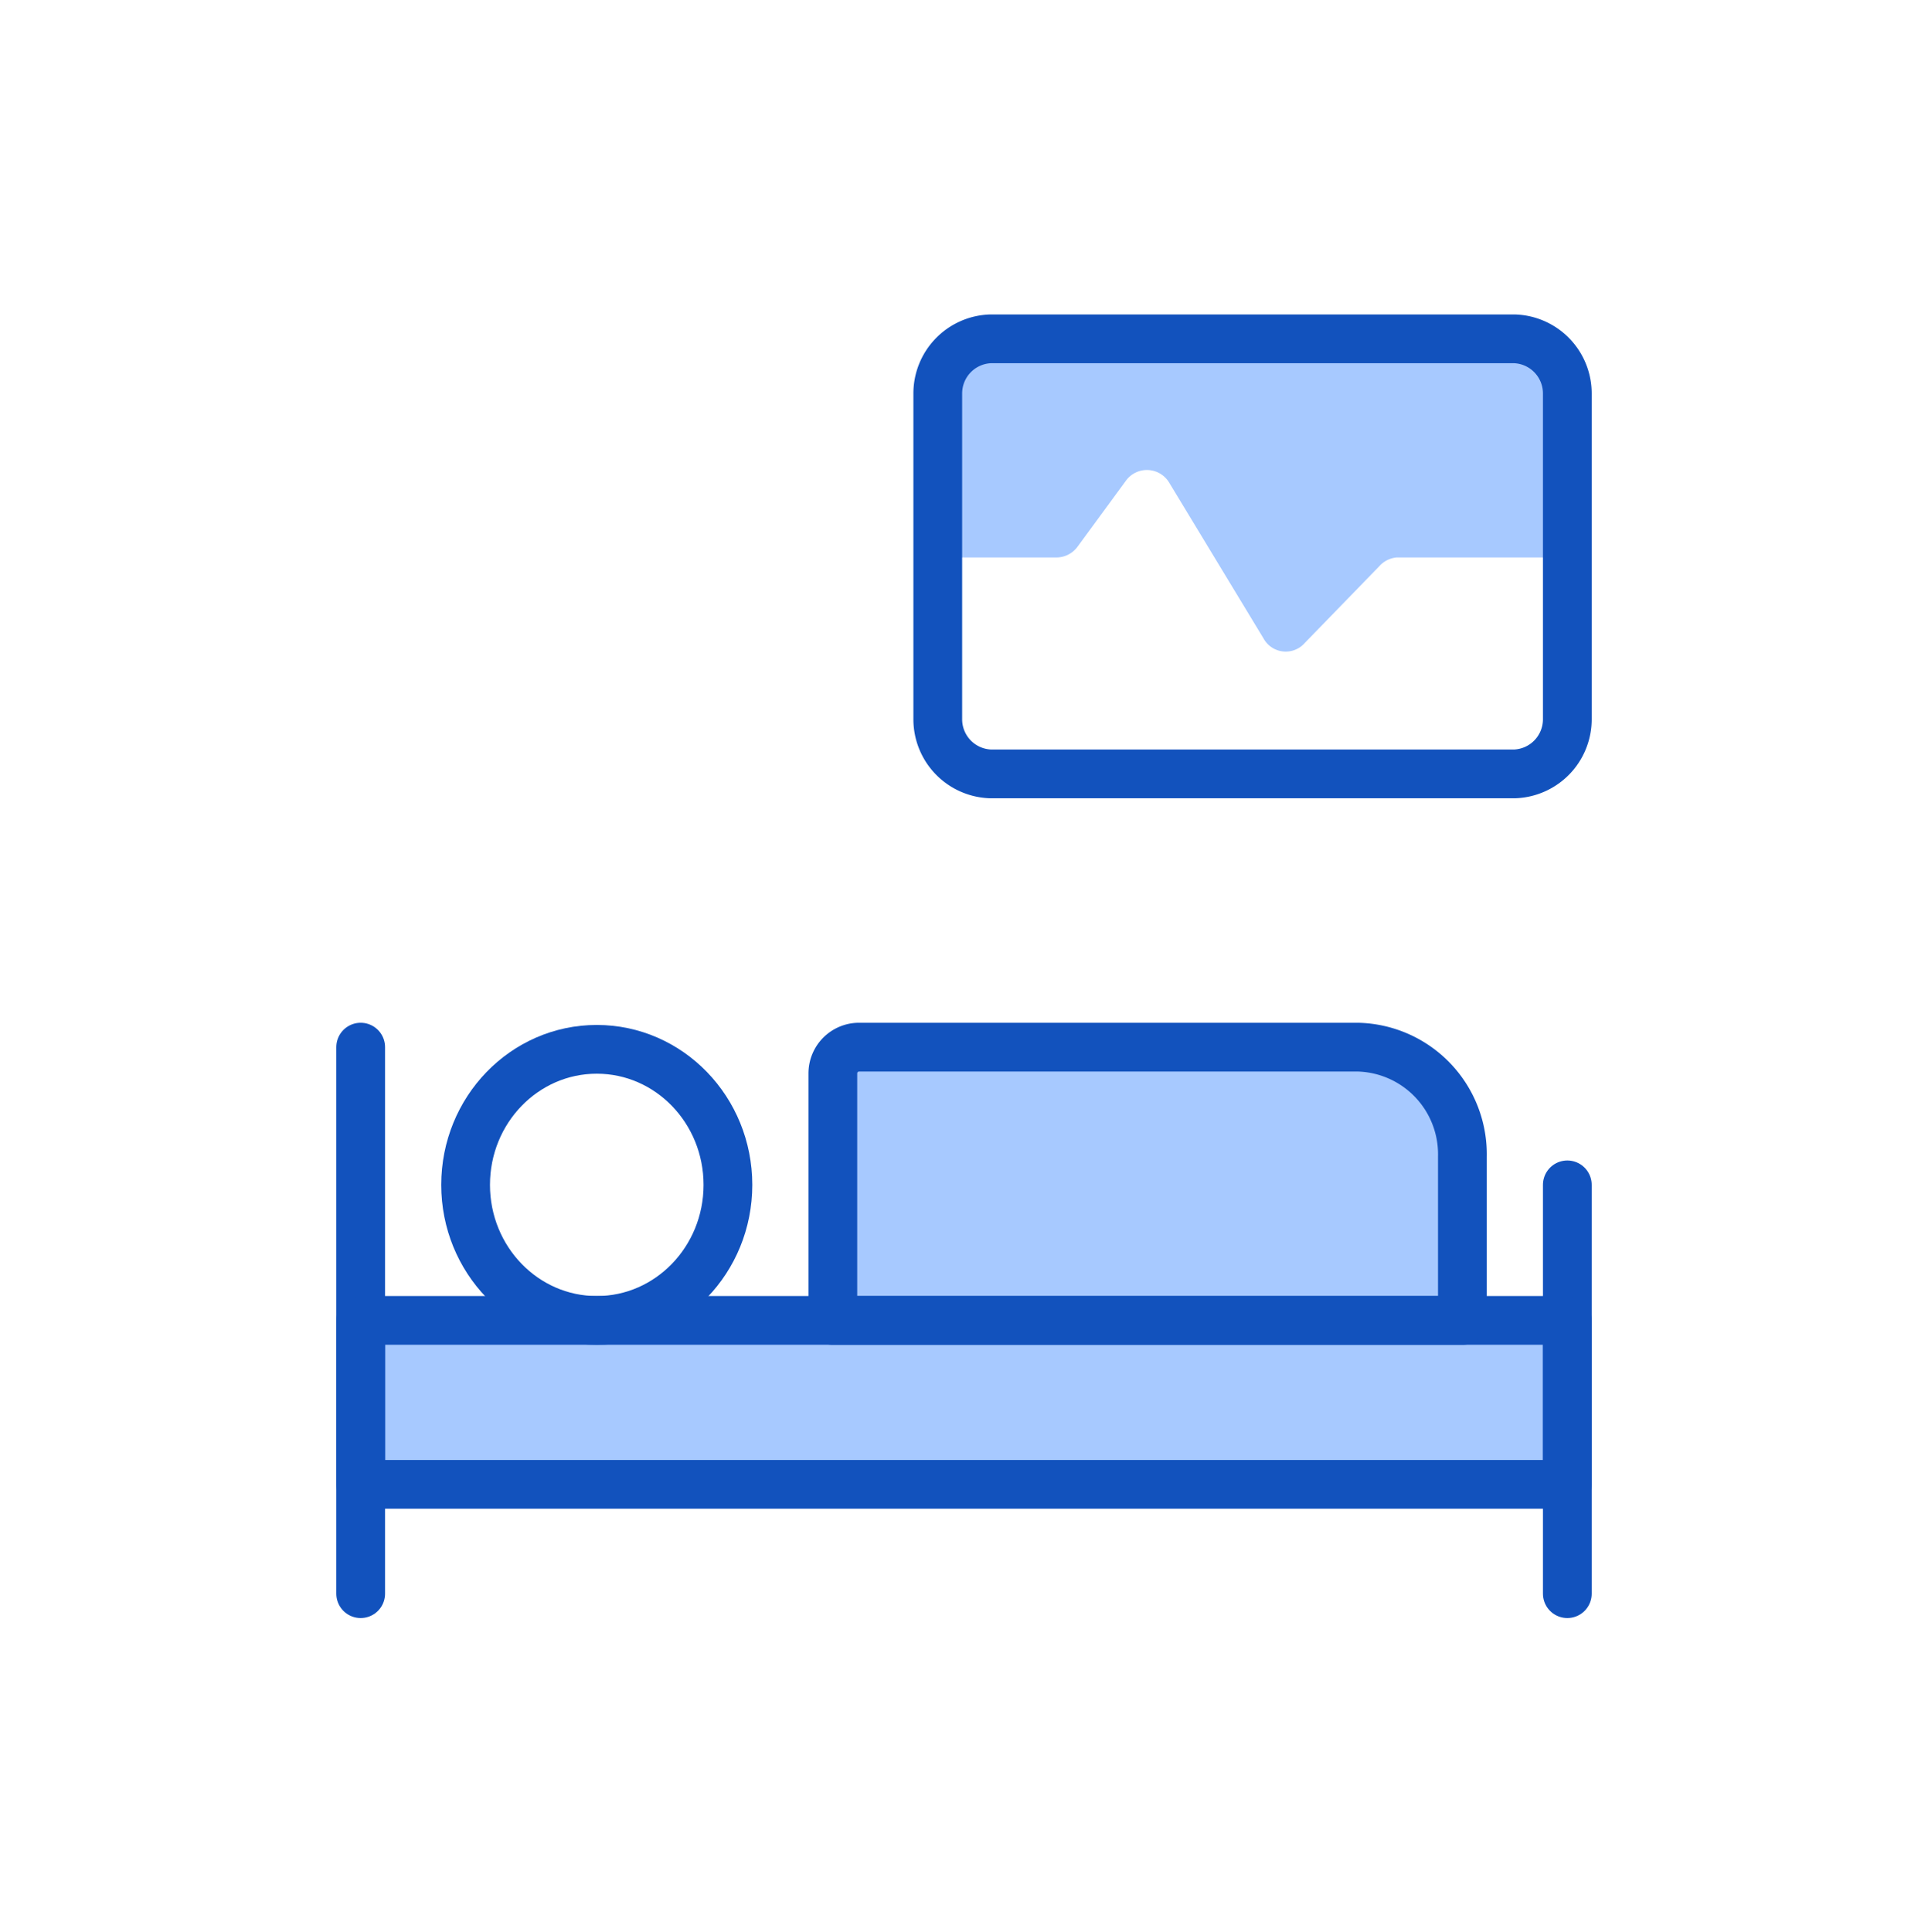
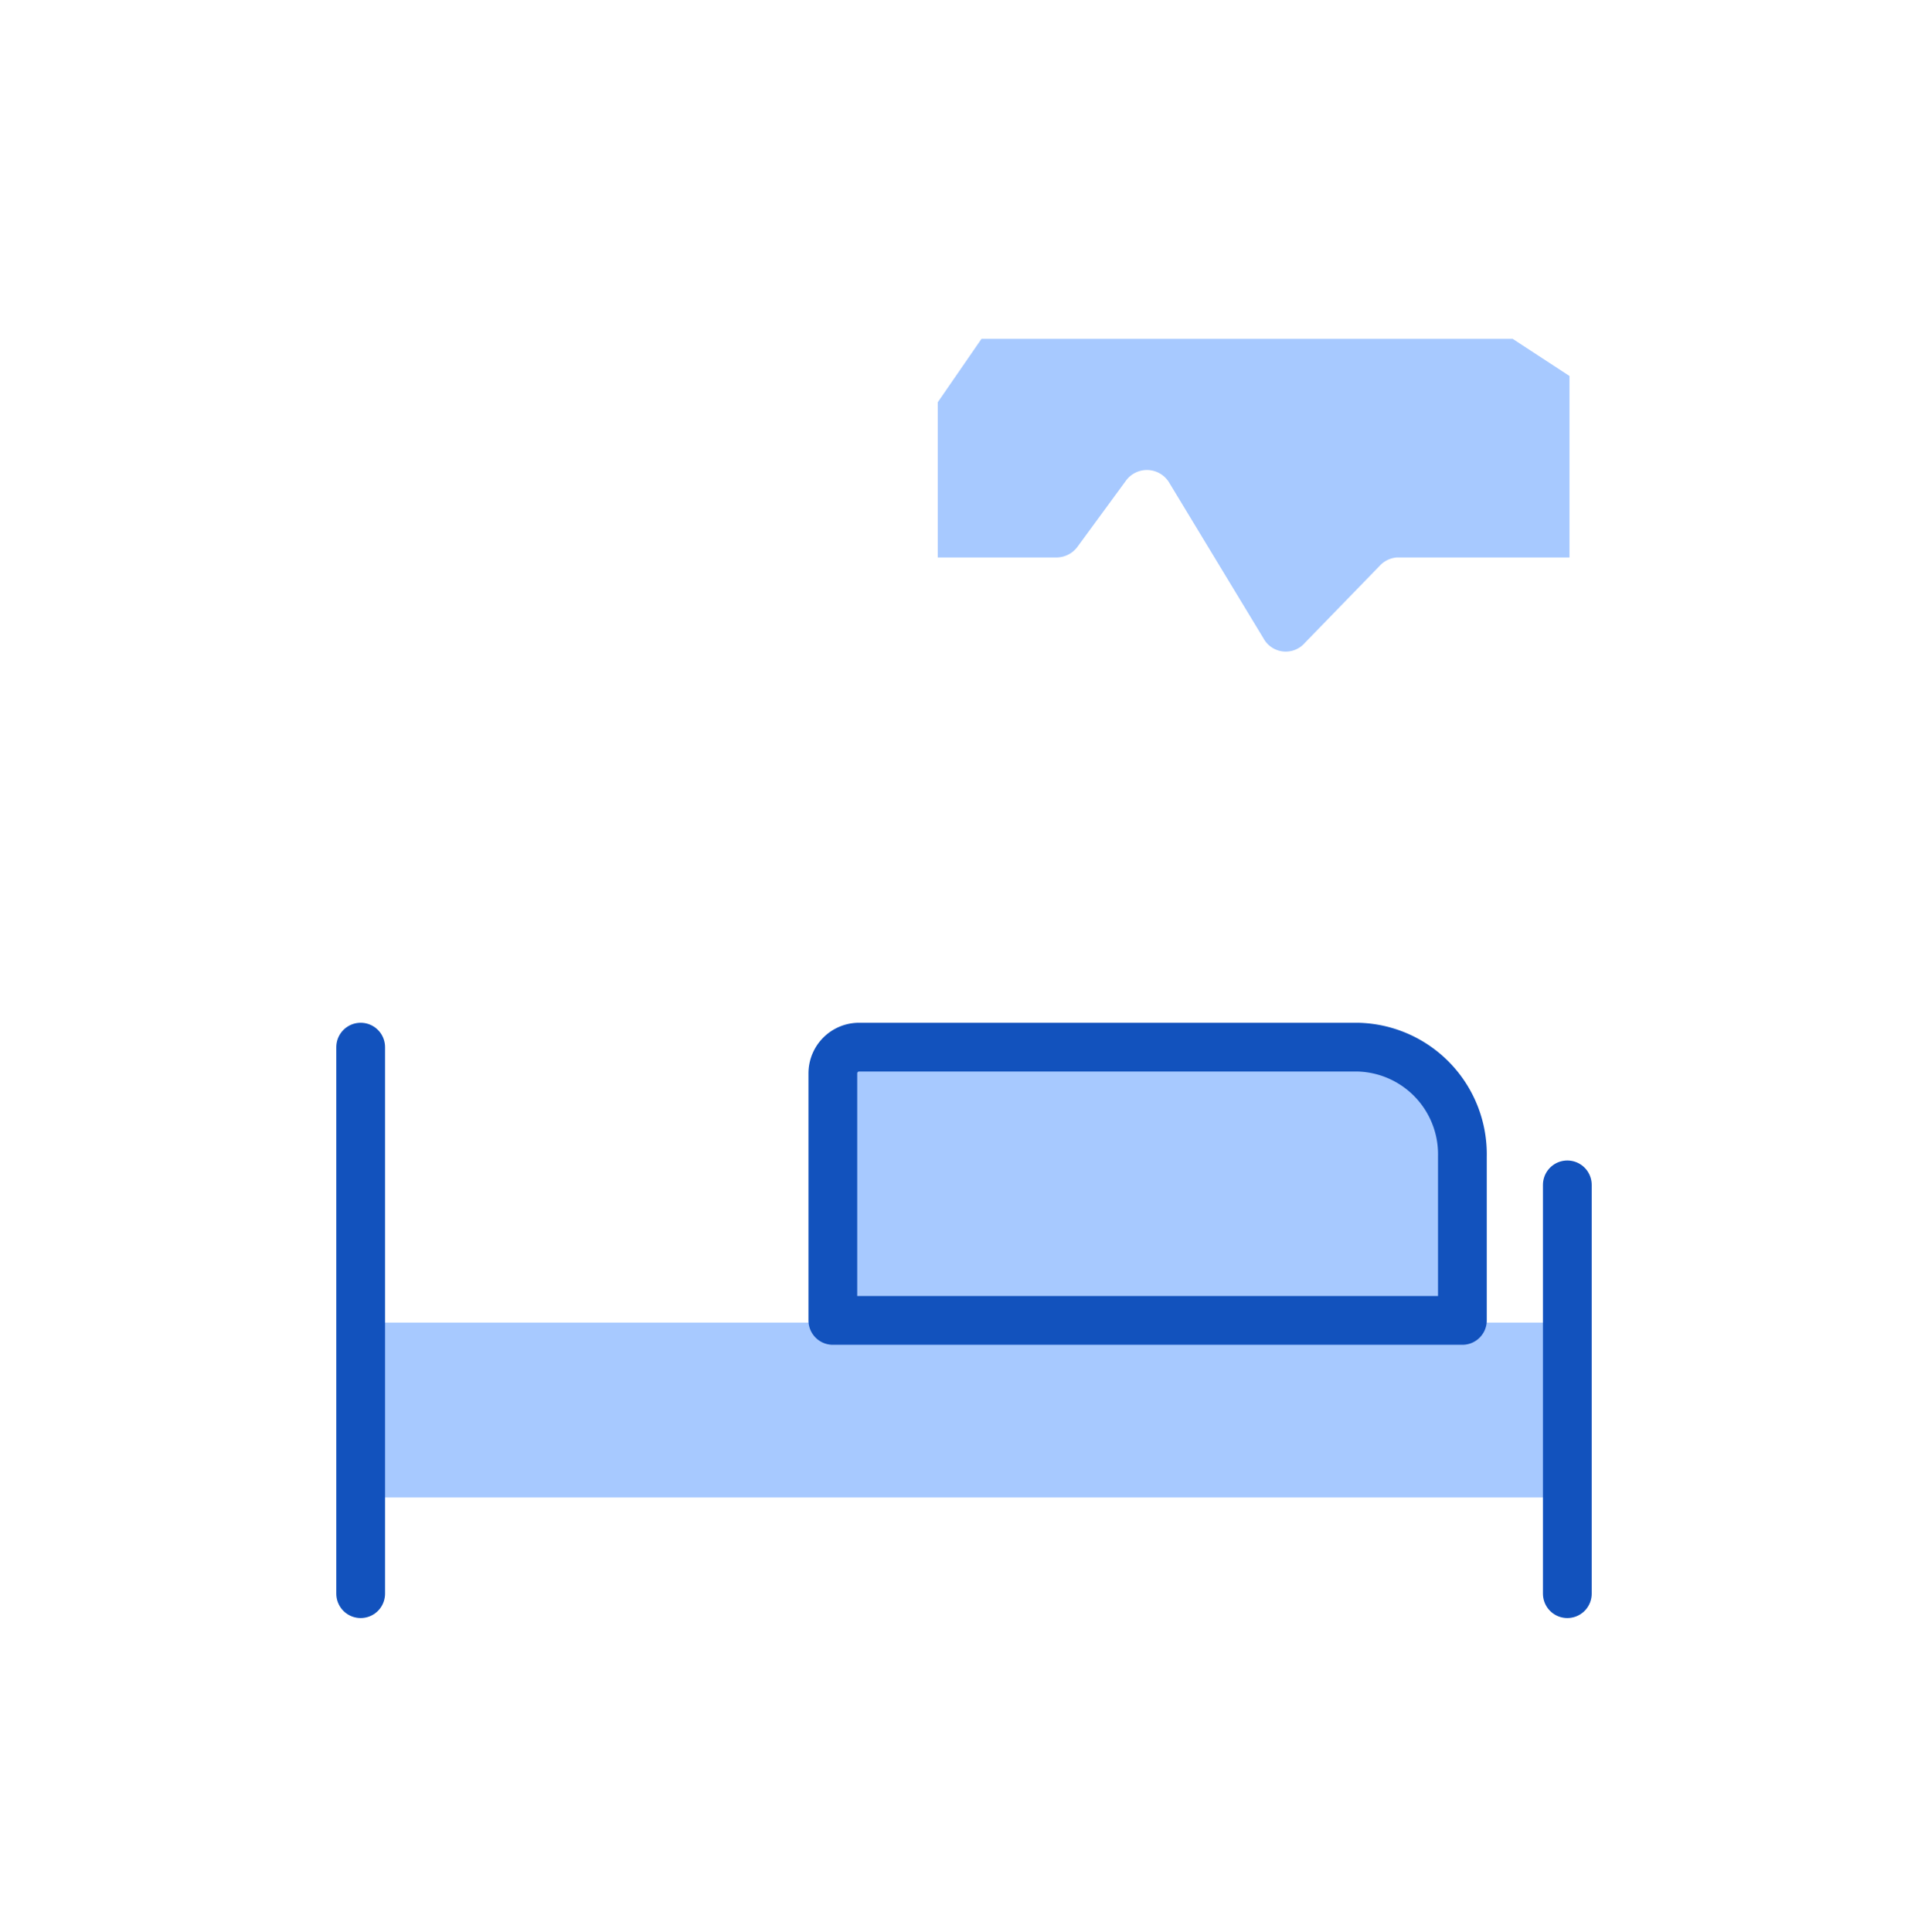
<svg xmlns="http://www.w3.org/2000/svg" viewBox="0 0 88.2 88.39">
  <title>nav02</title>
  <defs>
    <clipPath id="a">
      <rect width="88.2" height="88.39" fill="none" stroke="transparent" />
    </clipPath>
  </defs>
  <path d="M71.1,68.5h-54v-8h21v-12h26l3,3v9h4Z" fill="#a7c9ff" />
  <g clip-path="url(#a)">
    <path d="M42.9,25.5h5.4a1.2,1.2,0,0,0,1-.5l2.2-3a1.187,1.187,0,0,1,2,.1l4.3,7.1a1.159,1.159,0,0,0,1.9.2l3.4-3.5a1.2,1.2,0,0,1,.8-.4h7.9V17.2l-2.6-1.7H44.9l-2,2.9Z" fill="#a7c9ff" />
-     <ellipse cx="6" cy="6.2" rx="6" ry="6.2" transform="translate(21.3 48)" stroke-width="2.23" stroke="#1252bd" stroke-linecap="round" stroke-linejoin="round" fill="none" />
    <line y2="25" transform="translate(16.5 47.9)" stroke-width="2.23" stroke="#1252bd" stroke-linecap="round" stroke-linejoin="round" fill="none" />
    <line y2="18.7" transform="translate(71.7 54.2)" stroke-width="2.23" stroke="#1252bd" stroke-linecap="round" stroke-linejoin="round" fill="none" />
-     <rect width="55.2" height="7.5" transform="translate(16.5 60.4)" stroke-width="2.23" stroke="#1252bd" stroke-linecap="round" stroke-linejoin="round" fill="none" />
    <path d="M38.1,60.4H66.9V52.9a4.9,4.9,0,0,0-4.8-5H39.3a1.2,1.2,0,0,0-1.2,1.2Z" fill="none" stroke="#1252bd" stroke-linecap="round" stroke-linejoin="round" stroke-width="2.23" />
-     <path d="M42.9,32.9a2.5,2.5,0,0,0,2.4,2.5h24a2.5,2.5,0,0,0,2.4-2.5V18a2.5,2.5,0,0,0-2.4-2.5h-24A2.5,2.5,0,0,0,42.9,18Z" fill="none" stroke="#1252bd" stroke-linecap="round" stroke-linejoin="round" stroke-width="2.23" />
  </g>
</svg>